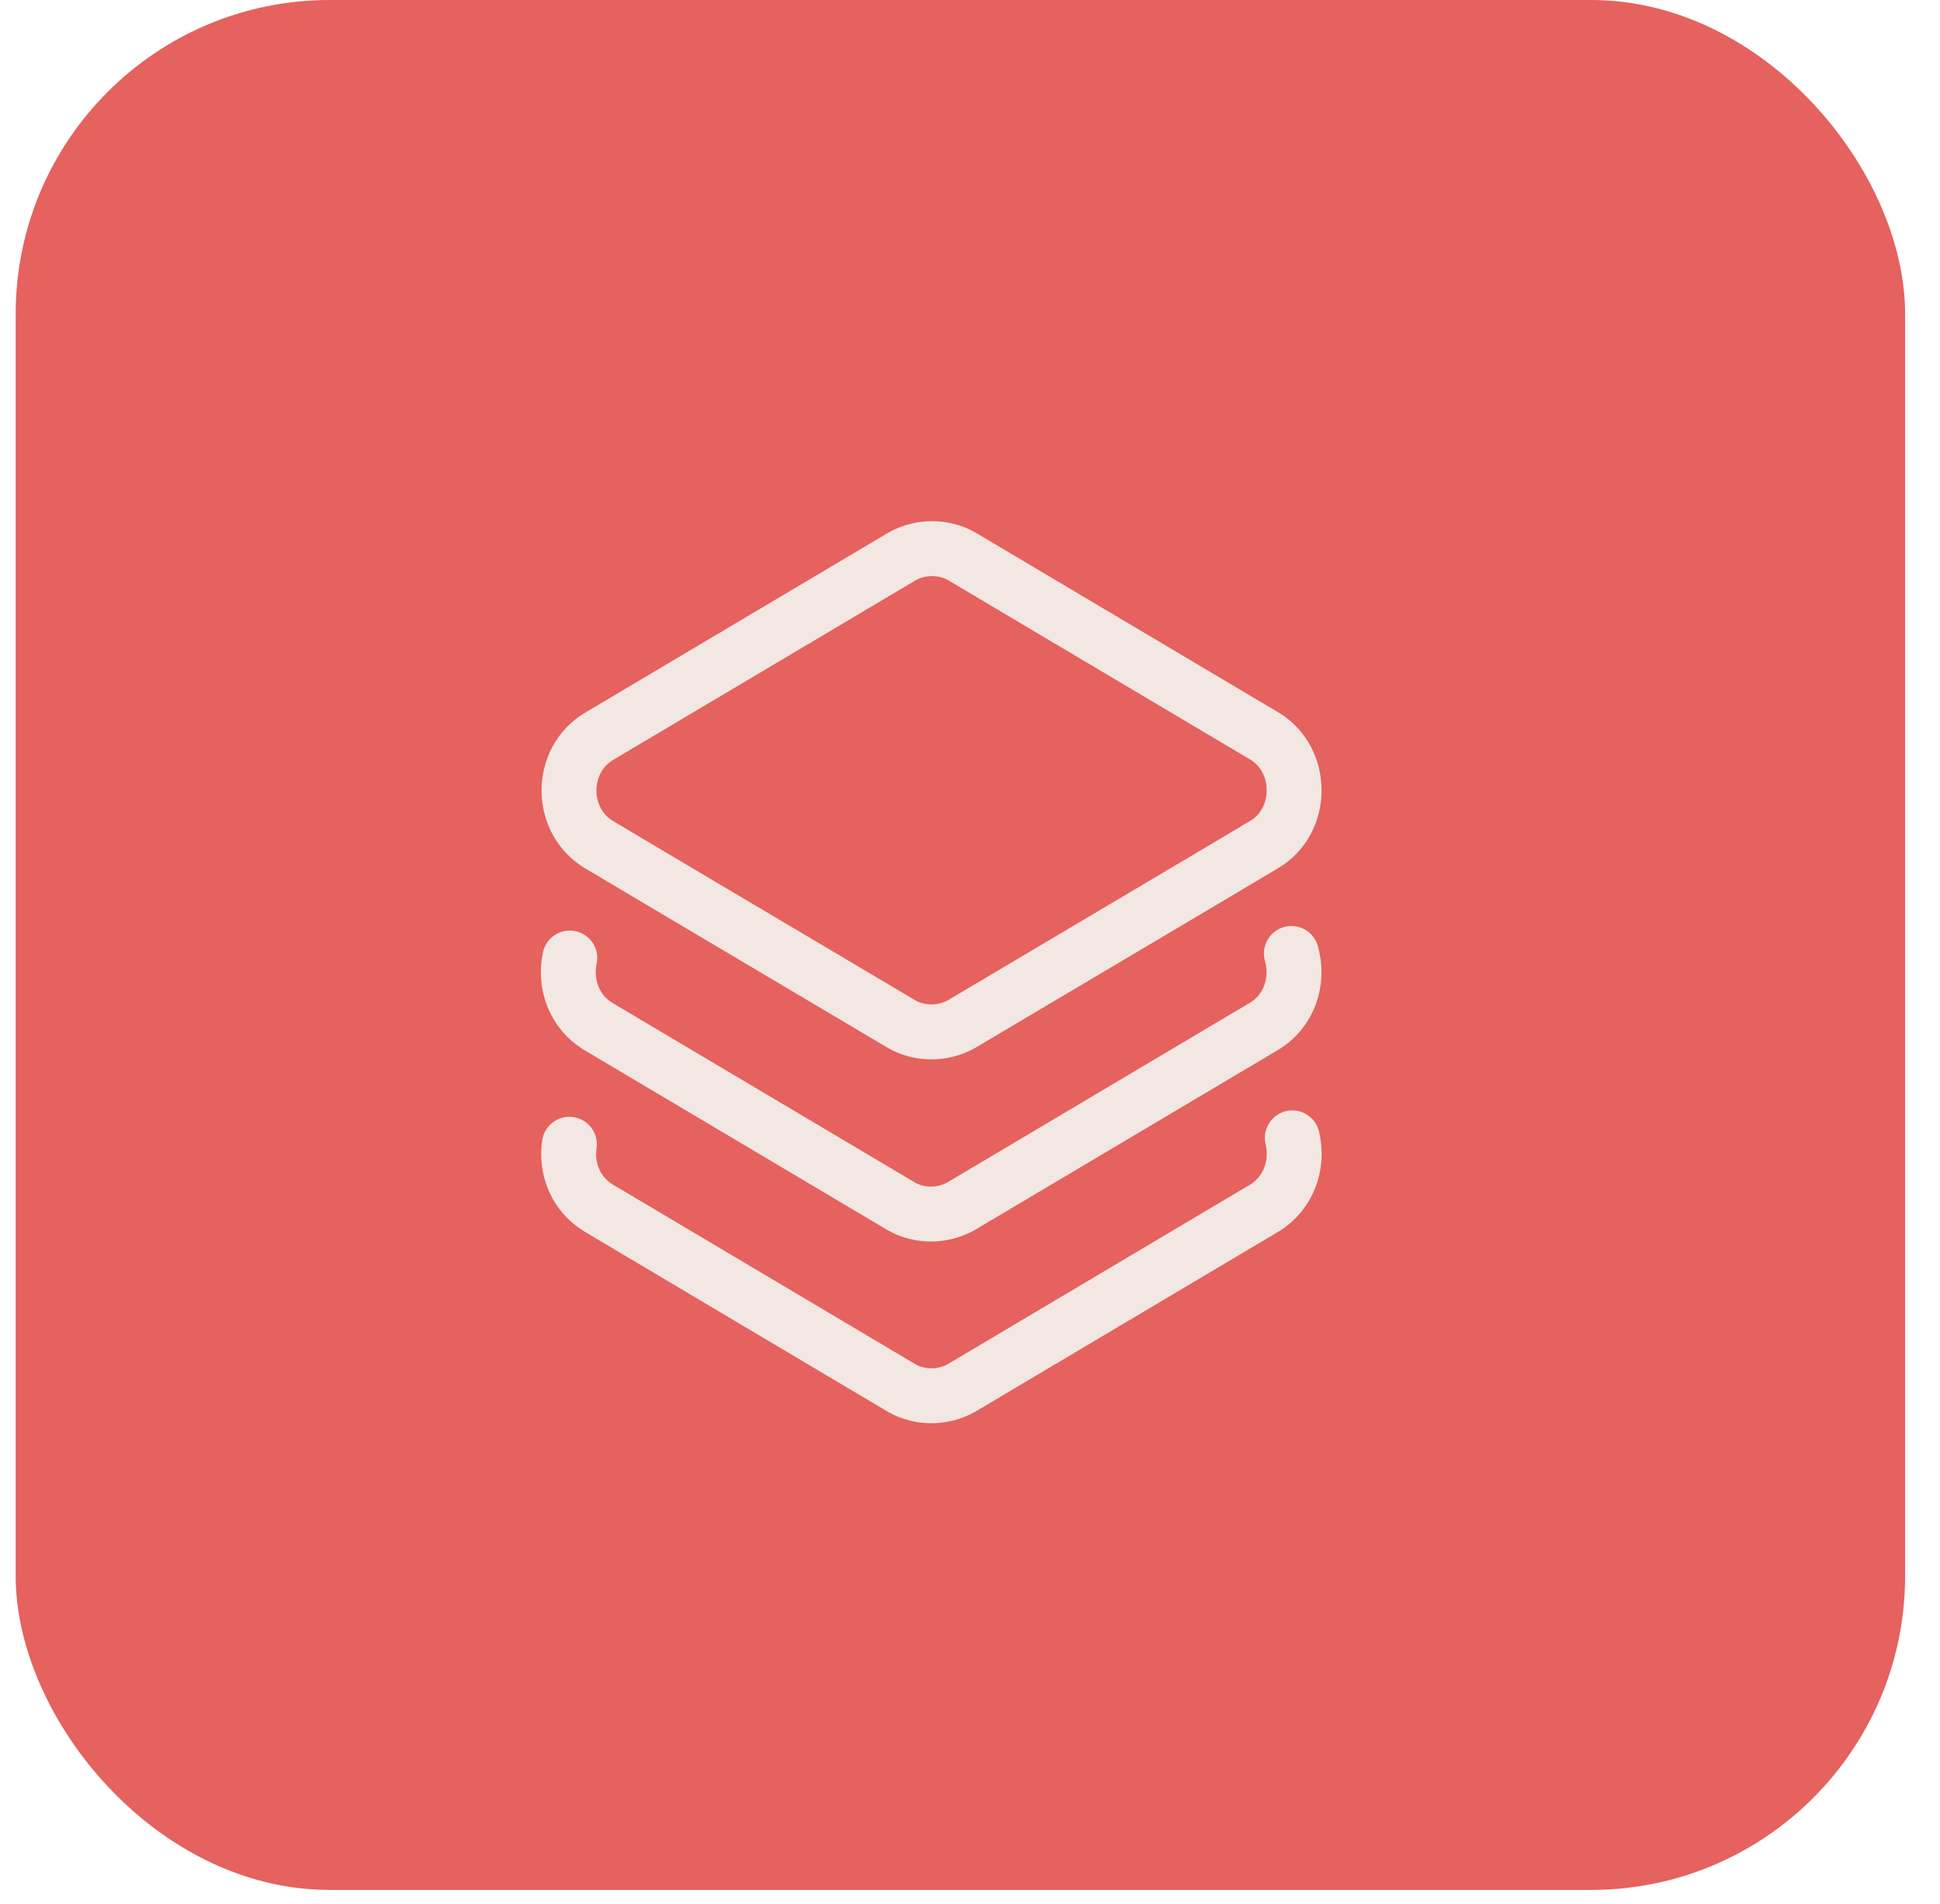
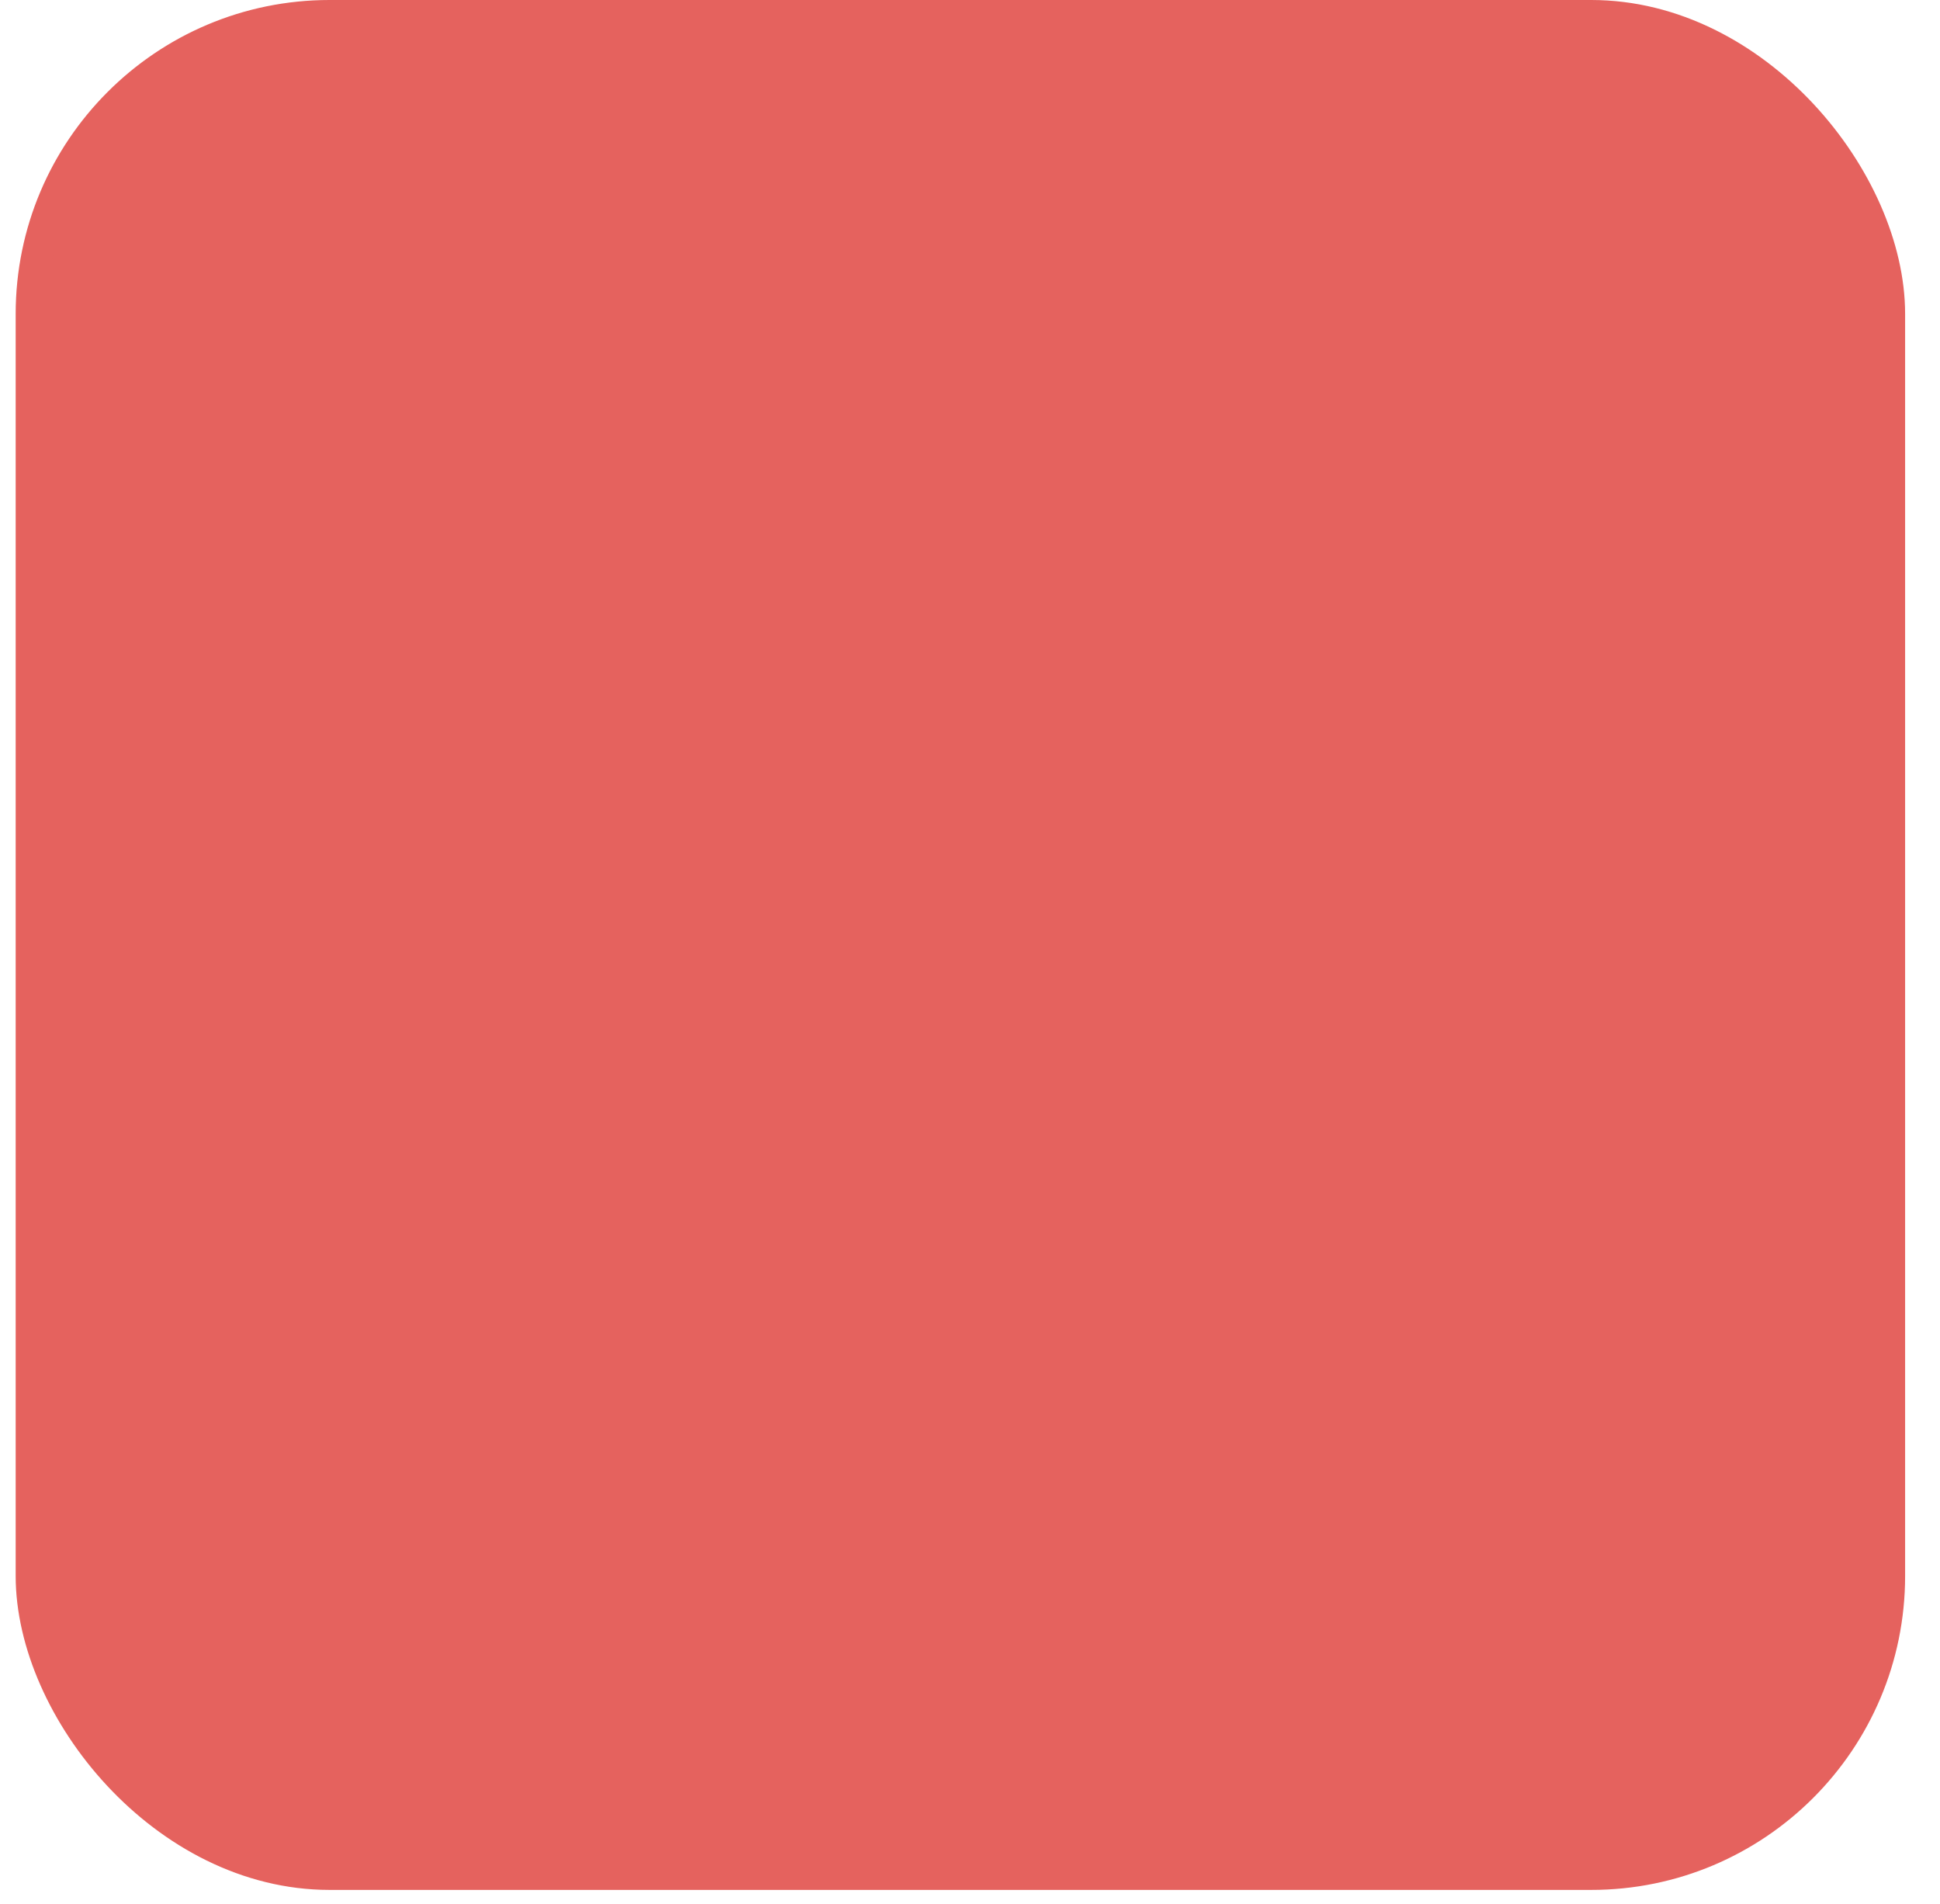
<svg xmlns="http://www.w3.org/2000/svg" width="53" height="52" viewBox="0 0 53 52" fill="none">
  <rect x="0.857" y="0.429" width="50.761" height="50.761" rx="8.147" fill="#E5625E" stroke="#E5625E" stroke-width="0.858" />
-   <path d="M34.517 23.078L32.855 24.066L26.255 27.978C25.755 28.253 25.13 28.253 24.642 27.978L18.042 24.066L16.38 23.078C15.267 22.428 15.267 20.753 16.38 20.103L24.655 15.191C25.155 14.916 25.78 14.916 26.267 15.191L34.542 20.103C35.63 20.753 35.63 22.441 34.517 23.078Z" stroke="#F2E7E3" stroke-width="1.5" stroke-linecap="round" stroke-linejoin="round" />
-   <path d="M35.28 26.041C35.492 26.766 35.242 27.616 34.517 28.041L26.242 32.953C25.742 33.228 25.117 33.228 24.63 32.953L16.355 28.041C15.68 27.641 15.417 26.866 15.567 26.166" stroke="#F2E7E3" stroke-width="1.5" stroke-linecap="round" stroke-linejoin="round" />
-   <path d="M35.305 31.078C35.48 31.791 35.217 32.591 34.53 33.003L26.255 37.916C25.755 38.191 25.13 38.191 24.642 37.916L16.367 33.003C15.73 32.628 15.455 31.916 15.555 31.253" stroke="#F2E7E3" stroke-width="1.5" stroke-linecap="round" stroke-linejoin="round" />
</svg>